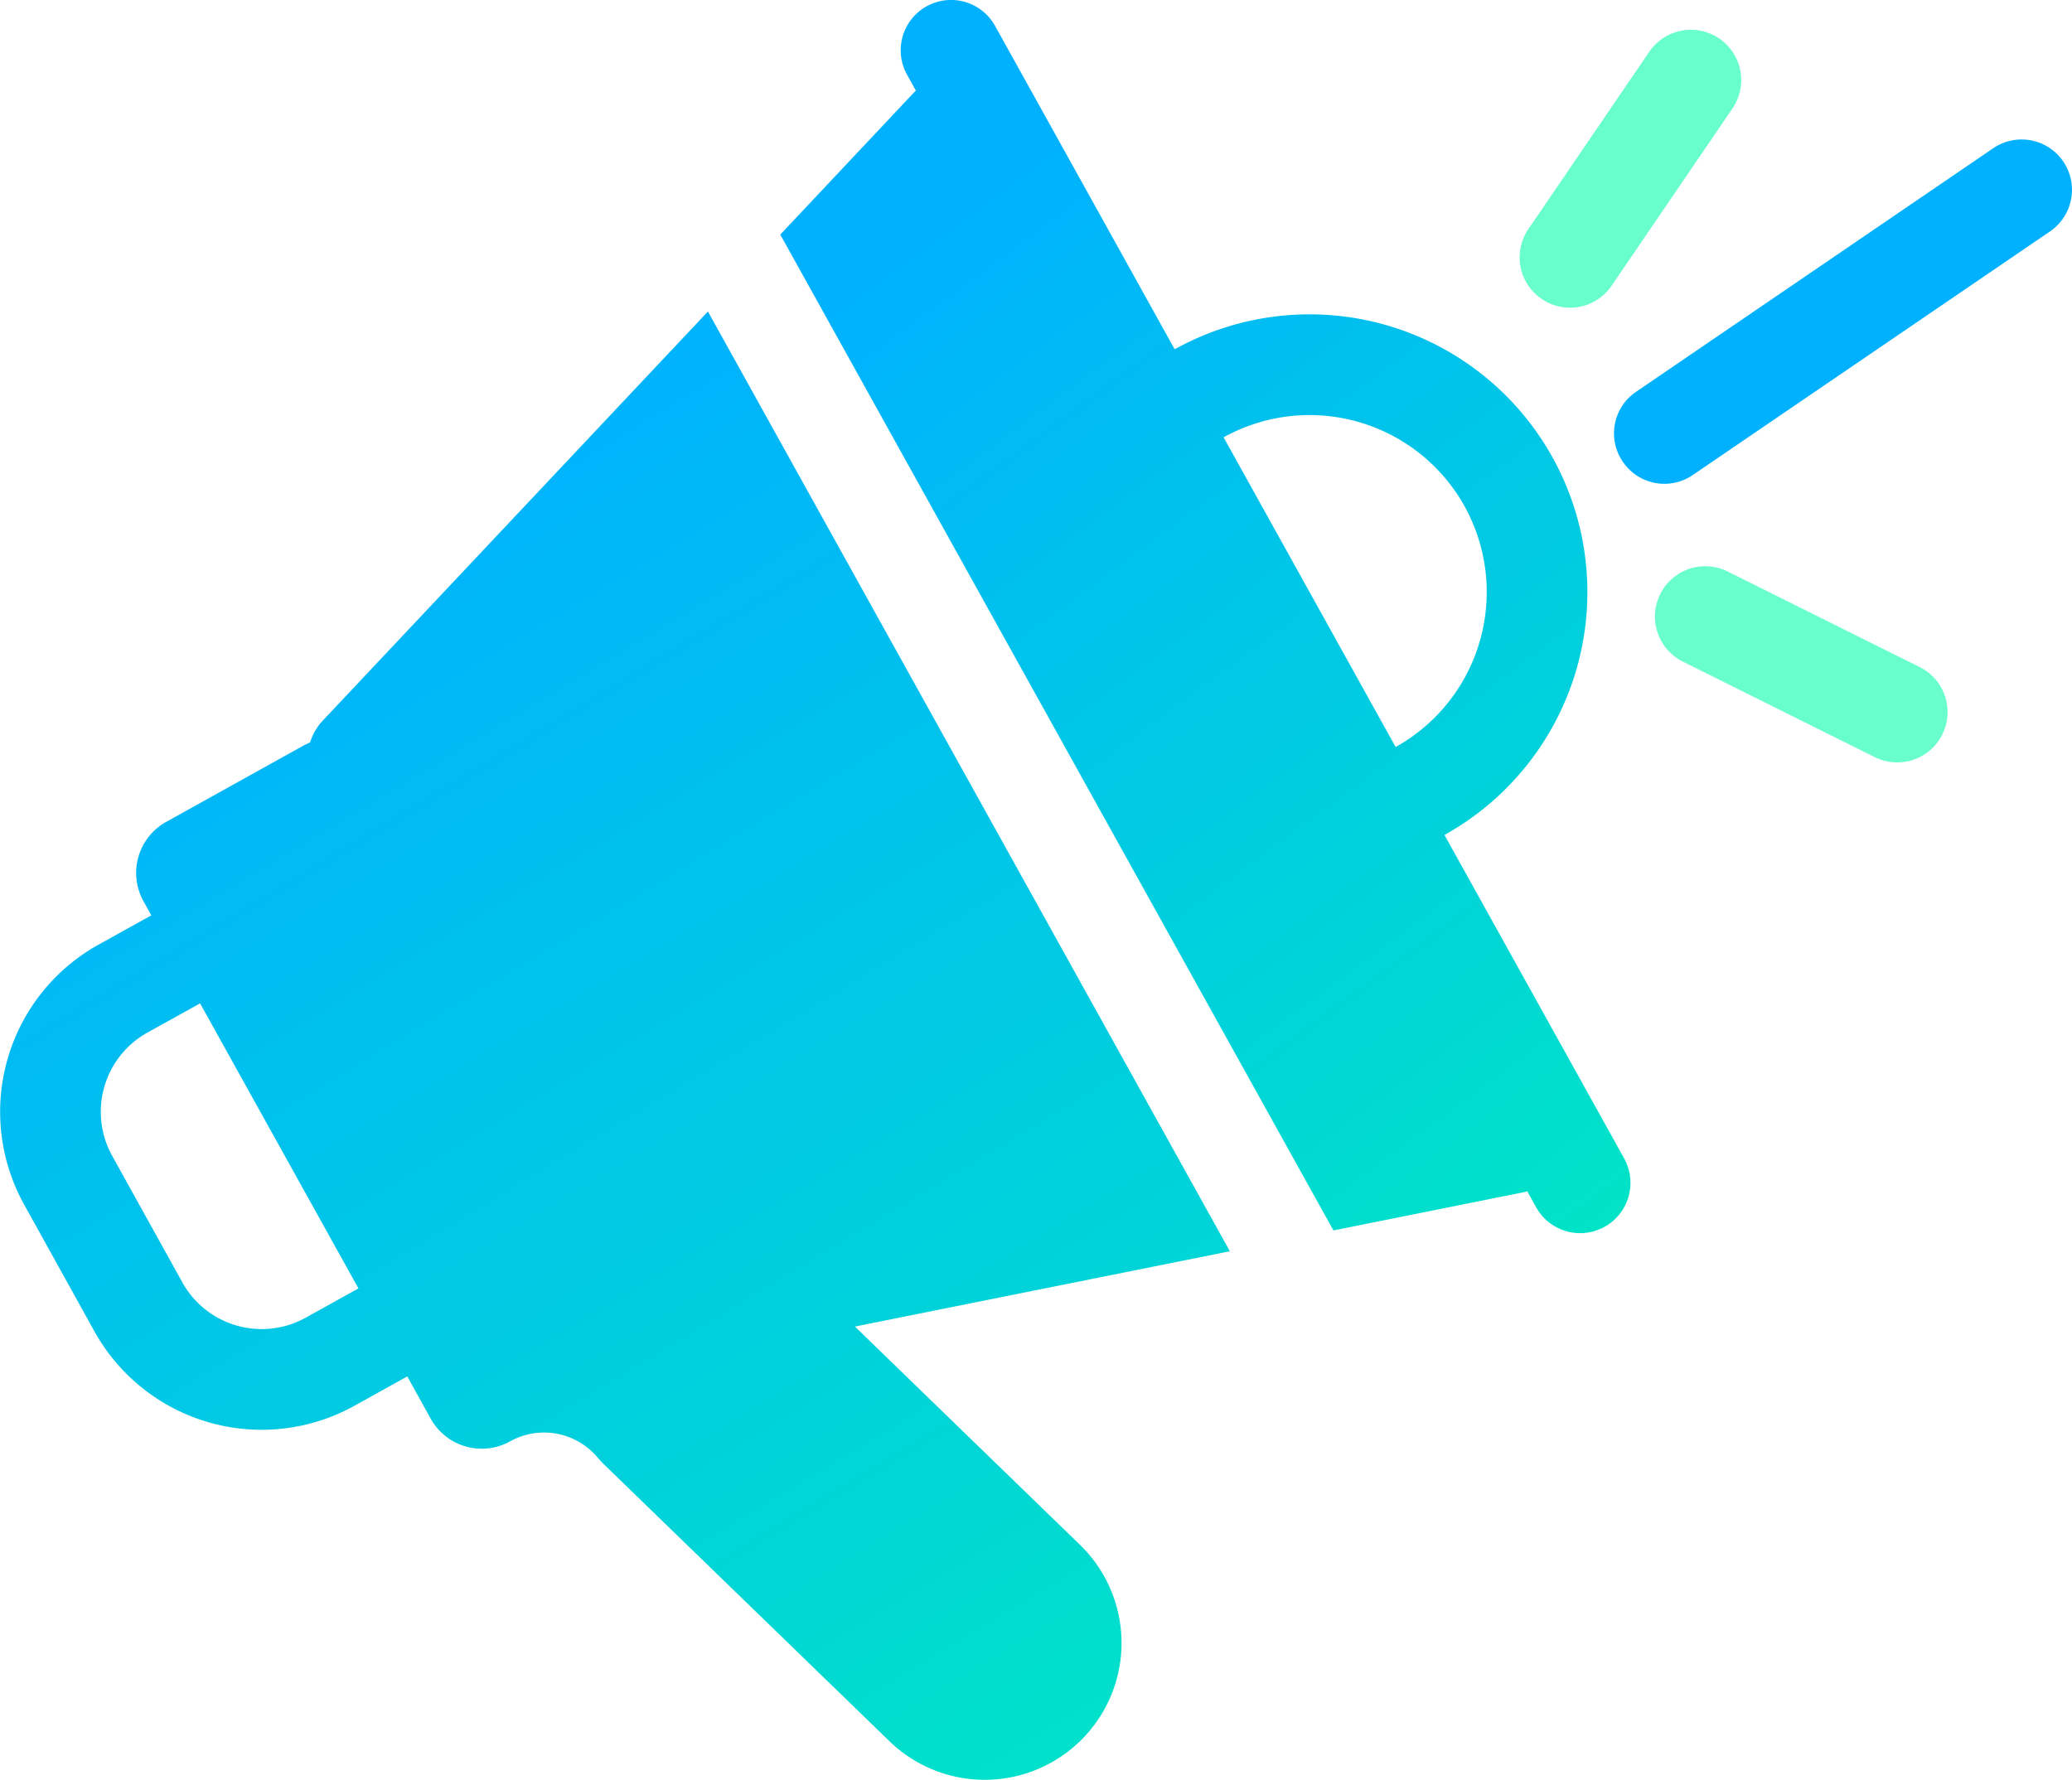
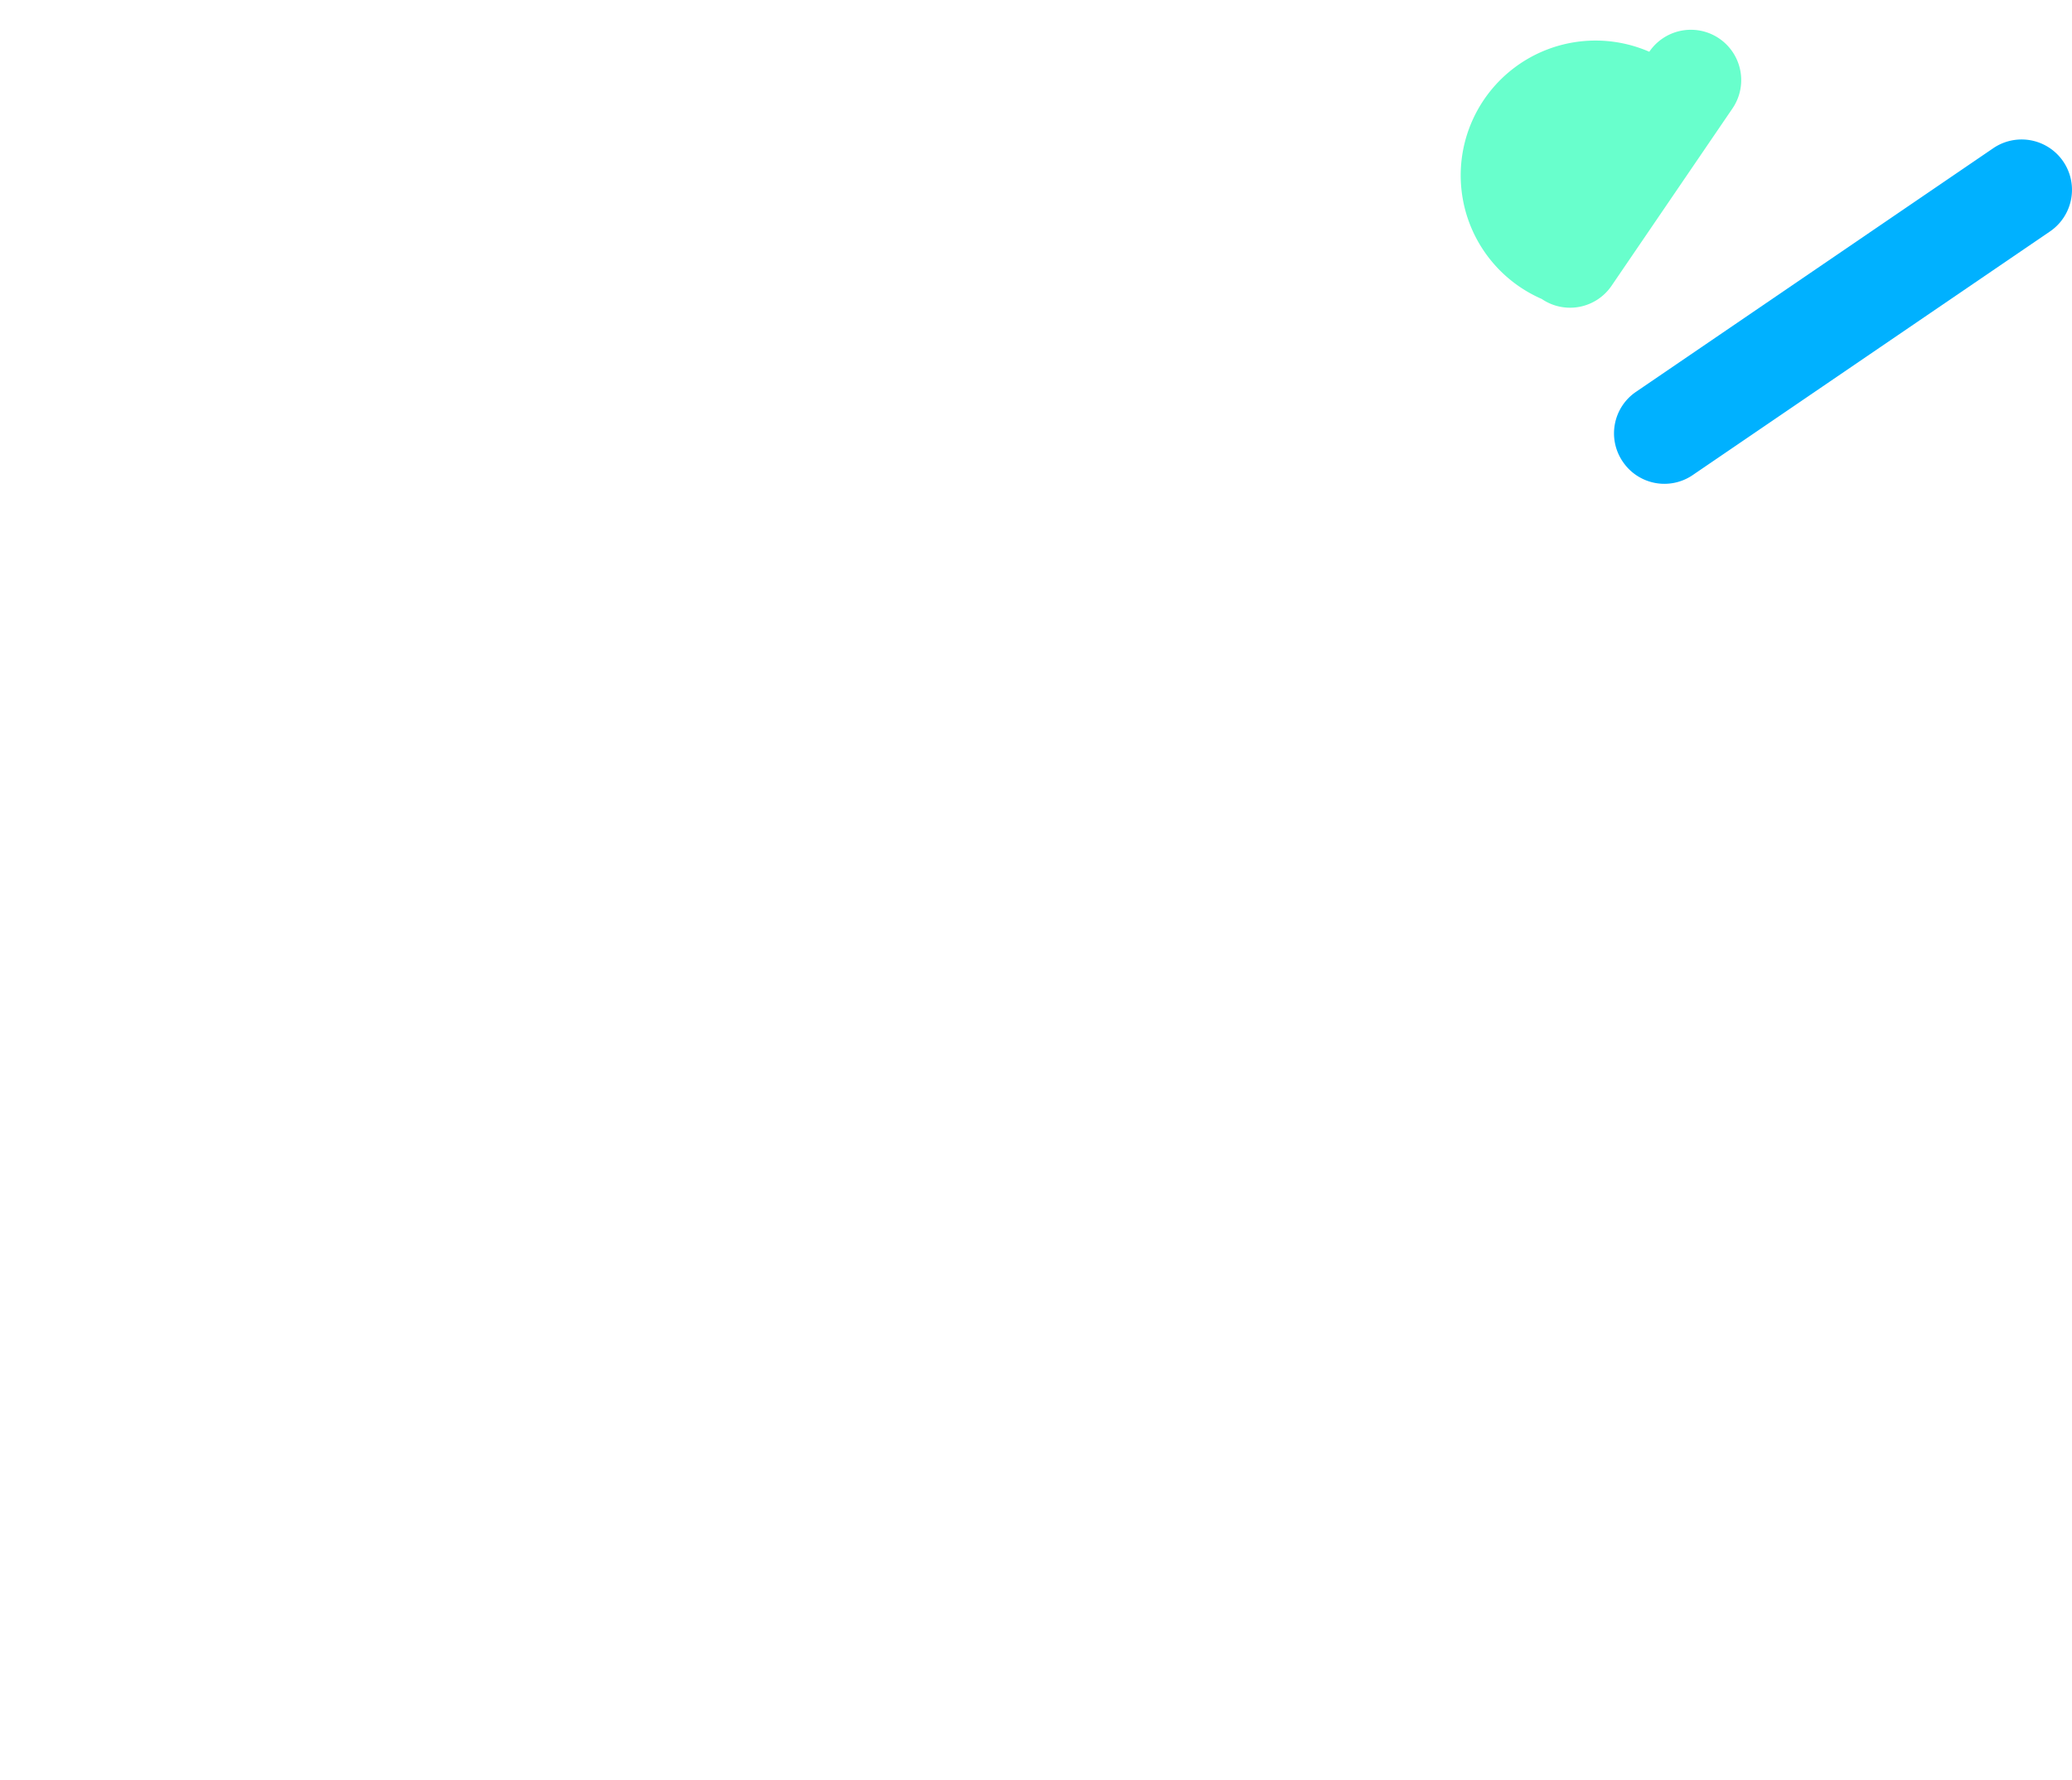
<svg xmlns="http://www.w3.org/2000/svg" width="61.928" height="53.202" viewBox="0 0 61.928 53.202">
  <defs>
    <linearGradient id="linear-gradient" x1="0.5" x2="1.275" y2="1.526" gradientUnits="objectBoundingBox">
      <stop offset="0" stop-color="#00b1ff" />
      <stop offset="1" stop-color="#00ffa8" />
    </linearGradient>
  </defs>
  <g id="digital" transform="translate(0 0)">
-     <path id="Path_2816" data-name="Path 2816" d="M482.418,158.406l16.533,29.769,5.7-1.145c.032-.006.062-.016.093-.025l.265.477a1.5,1.5,0,0,0,2.63-1.461l-5.37-9.668a8.3,8.3,0,0,0-8.063-14.518l-5.369-9.668a1.5,1.5,0,0,0-2.63,1.461l.265.477c-.023.022-.048.042-.07.066Zm20.45,8.118a5.3,5.3,0,0,1-2.058,7.2l-5.142-9.258A5.3,5.3,0,0,1,502.868,166.524Z" transform="translate(-459.097 -151.394)" fill="url(#linear-gradient)" />
-     <path id="Path_2817" data-name="Path 2817" d="M291.449,259.261a5.716,5.716,0,0,0,7.772,2.222l1.578-.876.7,1.263a1.745,1.745,0,0,0,2.373.678l.018-.01a2.084,2.084,0,0,1,2.588.484q.115.133.245.258l8.487,8.231a4.089,4.089,0,0,0,5.694-5.871l-6.726-6.524,11.206-2.251-15.6-28.091L298.275,241a1.682,1.682,0,0,0-.382.658,1.753,1.753,0,0,0-.2.093l-4.1,2.279a1.745,1.745,0,0,0-.678,2.373l.234.421-1.578.876a5.716,5.716,0,0,0-2.222,7.772Zm1.579-8.93,1.578-.876,4.733,8.521-1.578.876a2.711,2.711,0,0,1-3.682-1.052l-2.1-3.787A2.71,2.71,0,0,1,293.028,250.331Z" transform="translate(-288.626 -219.462)" fill="url(#linear-gradient)" />
-     <path id="Path_2818" data-name="Path 2818" d="M666.744,166.876a1.5,1.5,0,0,0,2.09-.4l3.61-5.295a1.5,1.5,0,1,0-2.486-1.695l-3.61,5.295A1.5,1.5,0,0,0,666.744,166.876Z" transform="translate(-620.664 -157.939)" fill="#68ffcc" />
-     <path id="Path_2819" data-name="Path 2819" d="M706.231,297.762a1.5,1.5,0,0,0,1.341-2.693l-5.737-2.856a1.5,1.5,0,0,0-1.341,2.693Z" transform="translate(-650.197 -275.129)" fill="#68ffcc" />
+     <path id="Path_2818" data-name="Path 2818" d="M666.744,166.876a1.5,1.5,0,0,0,2.09-.4l3.61-5.295a1.5,1.5,0,1,0-2.486-1.695A1.5,1.5,0,0,0,666.744,166.876Z" transform="translate(-620.664 -157.939)" fill="#68ffcc" />
    <path id="Path_2820" data-name="Path 2820" d="M689.76,195.644a1.5,1.5,0,0,0,2.09.4l10.68-7.284a1.5,1.5,0,1,0-1.7-2.485l-10.68,7.284A1.5,1.5,0,0,0,689.76,195.644Z" transform="translate(-641.258 -181.843)" fill="#00b1ff" />
  </g>
</svg>